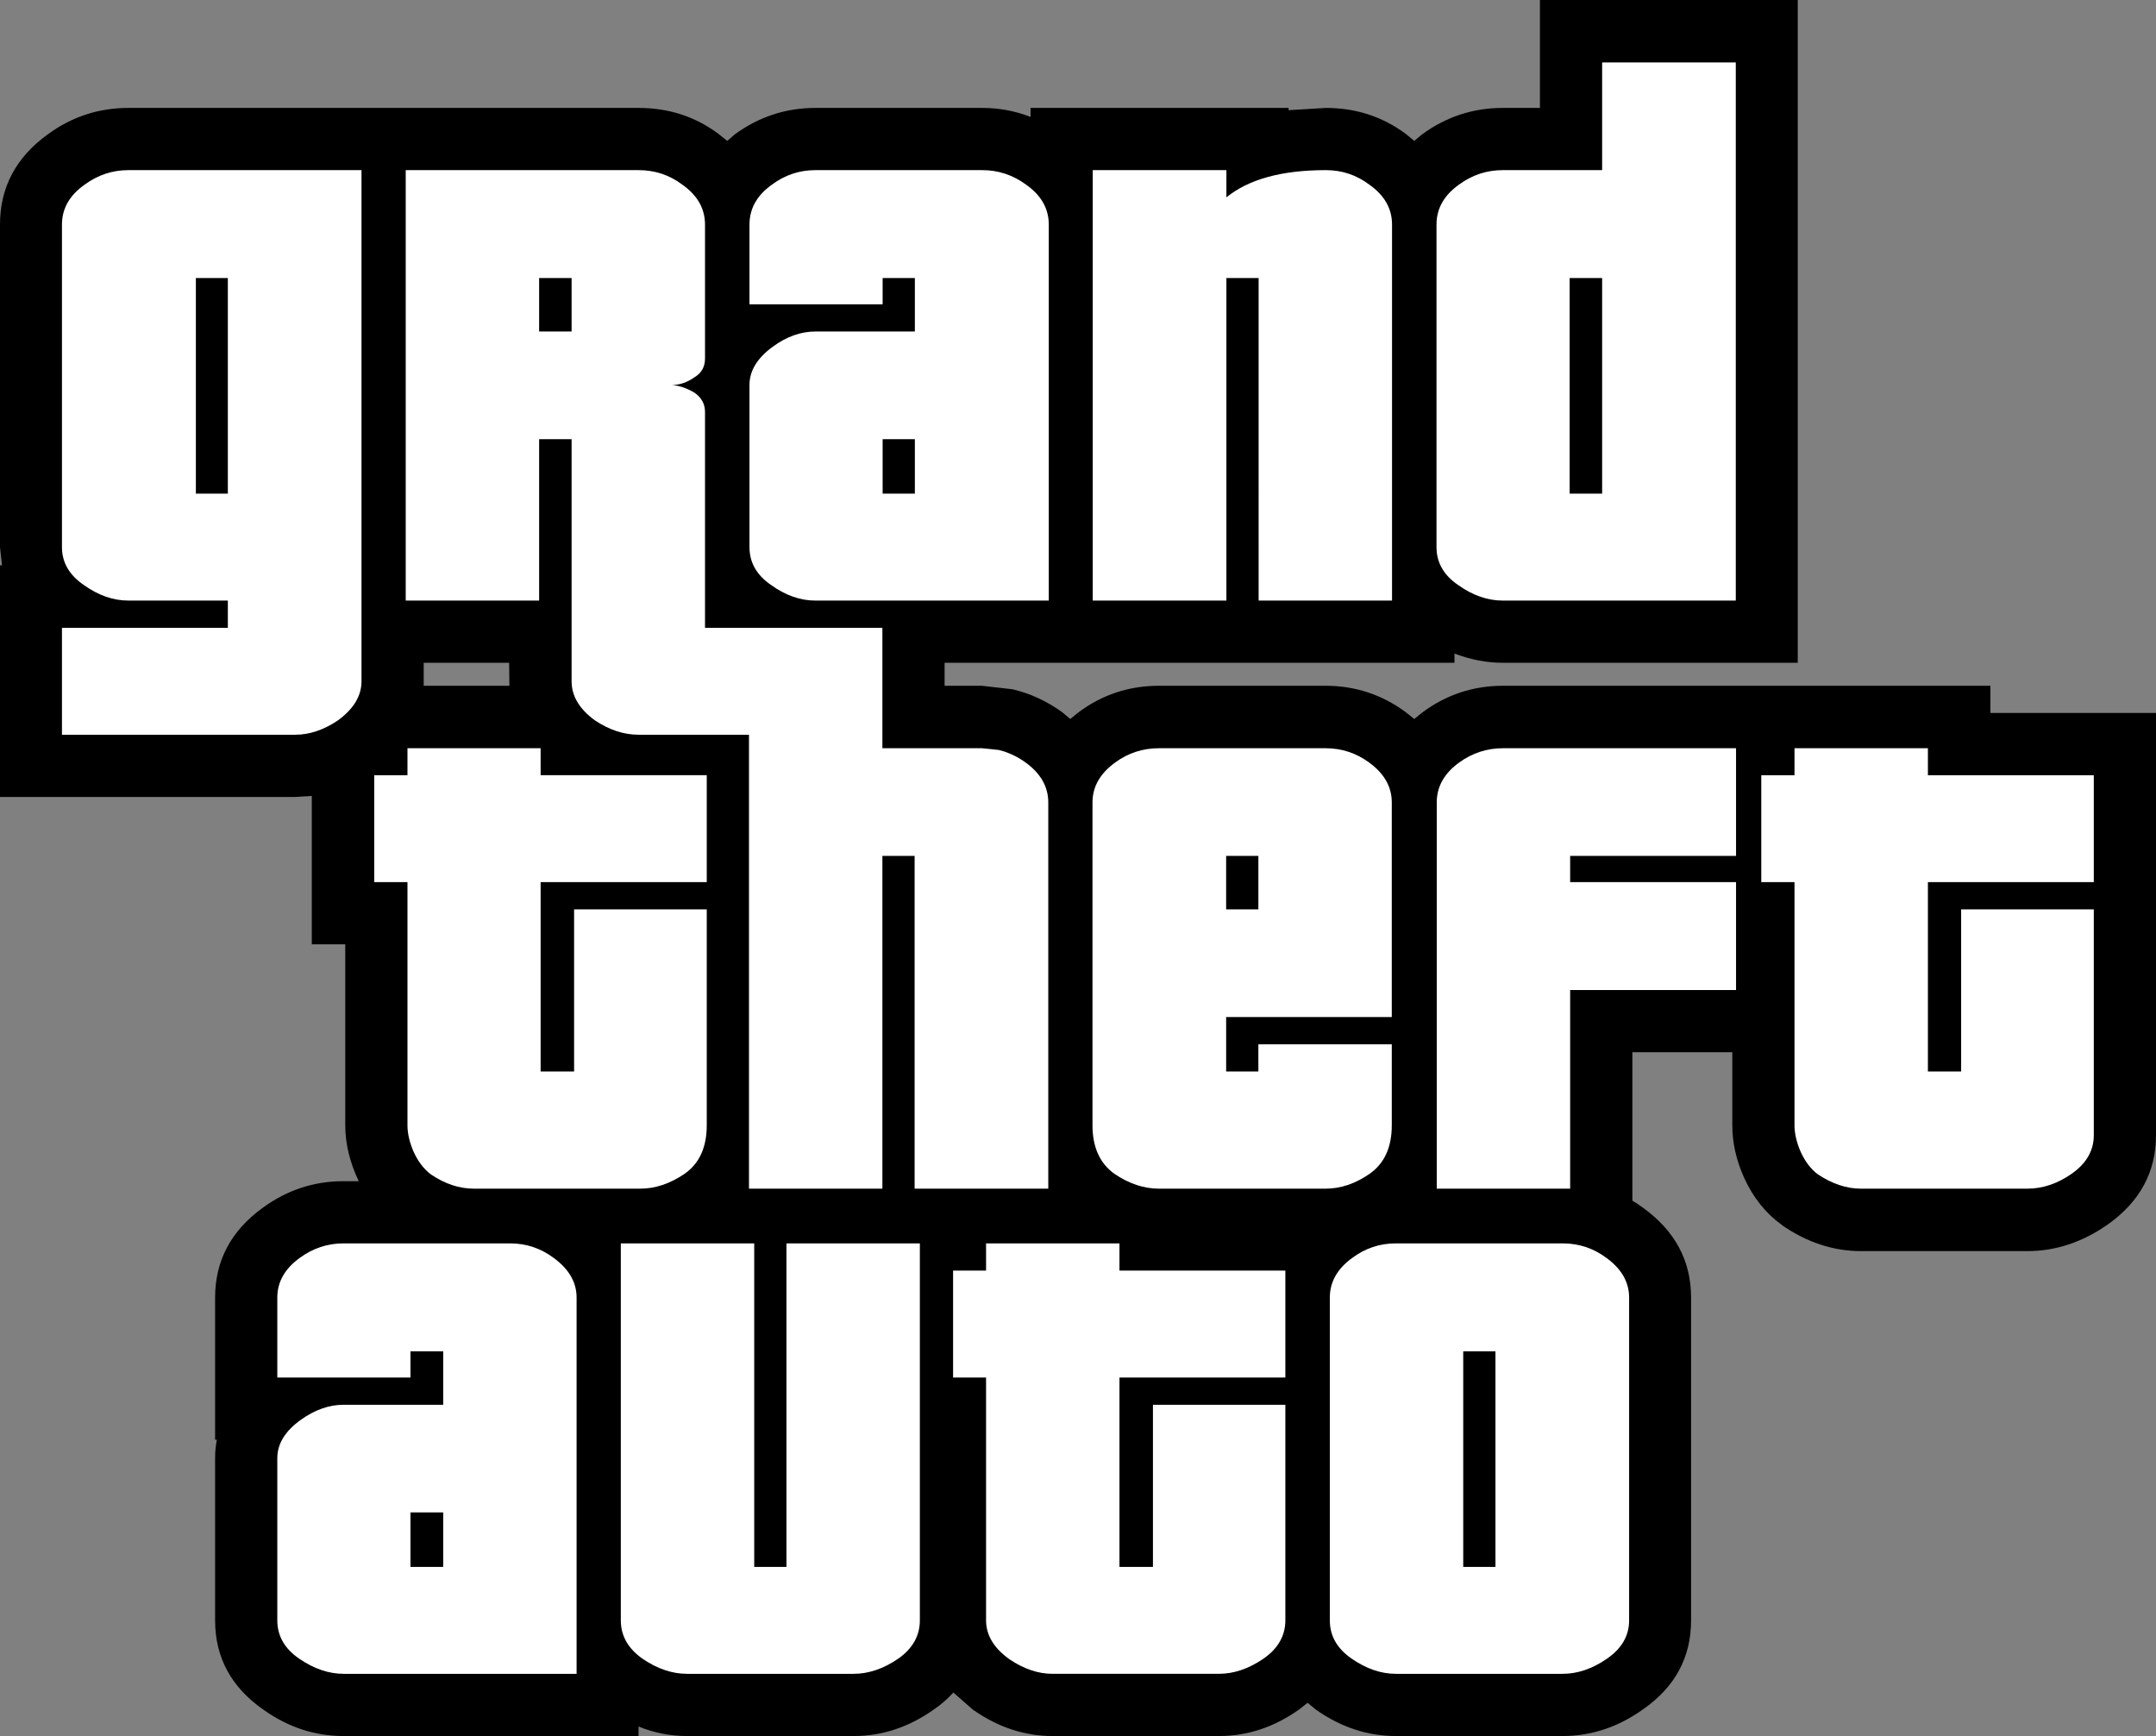
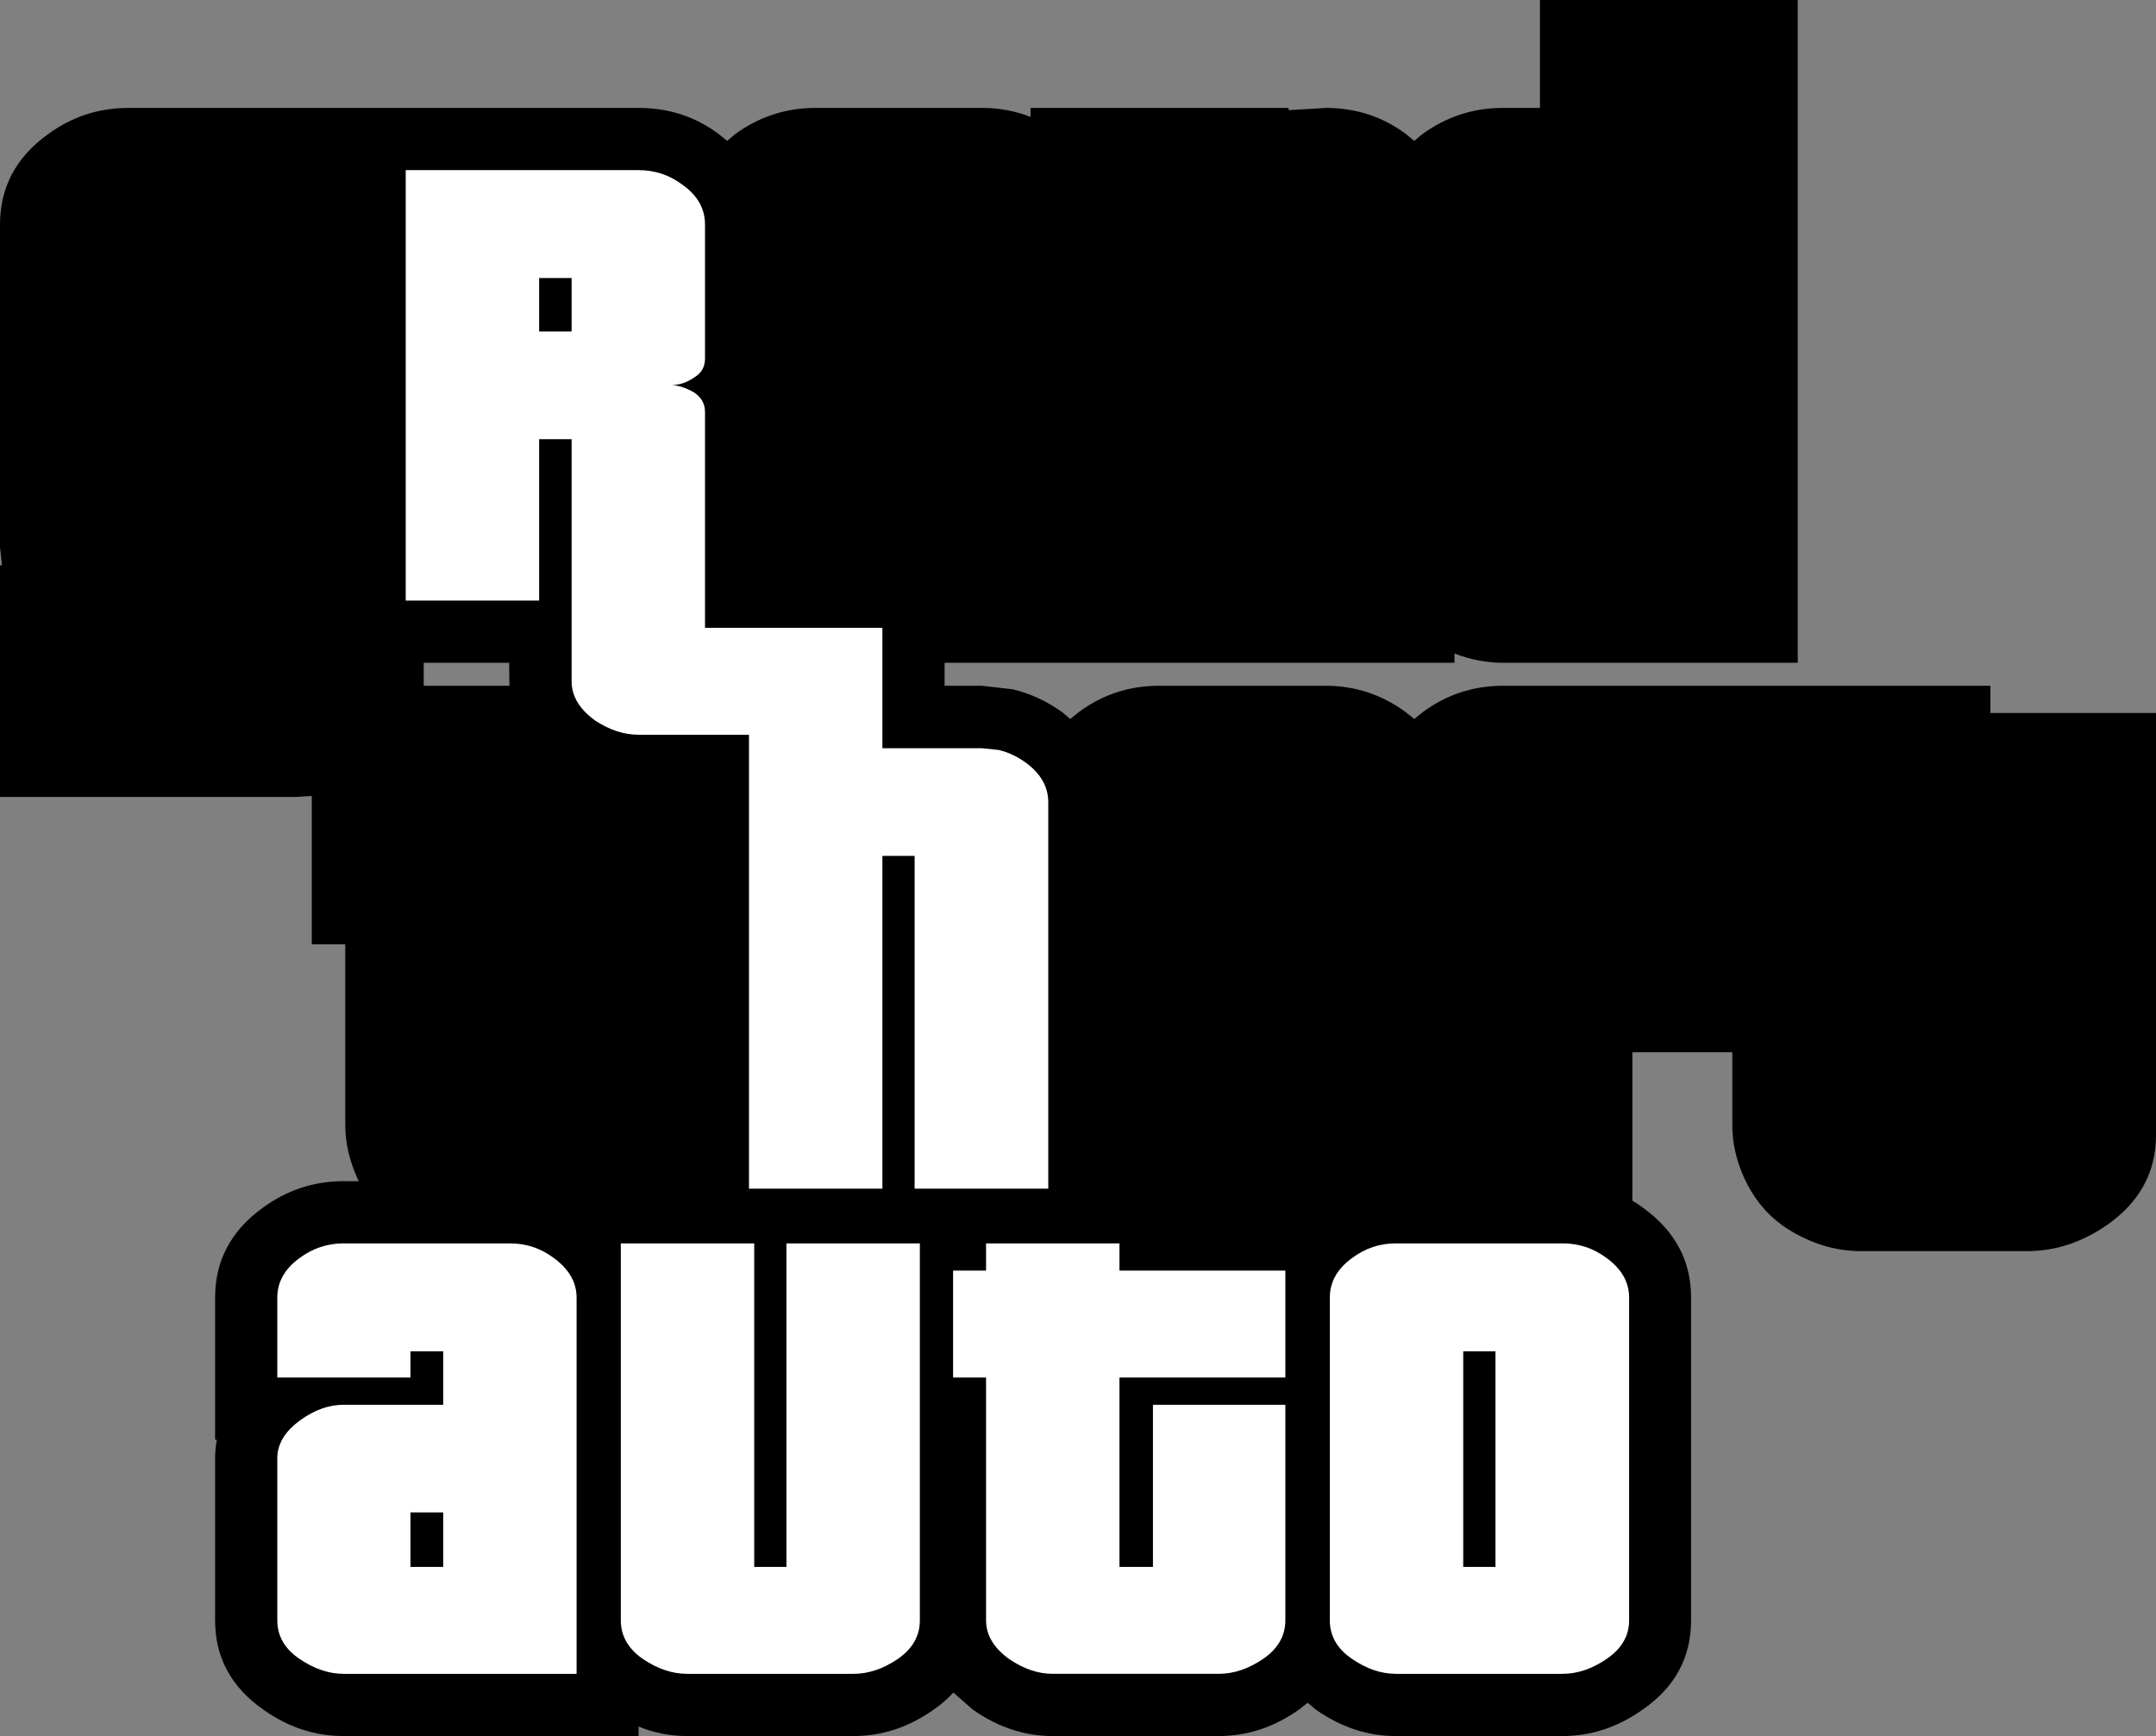
<svg xmlns="http://www.w3.org/2000/svg" width="431.5" height="347.45">
  <rect width="100%" height="100%" fill="#808080" stroke="none" />
  <g fill-rule="evenodd">
    <path d="M84.8 137.25h17.15l-.05-4.6H84.8v4.6M308.2 21.6V0h51.6v132.65h-59.05q-4.8 0-9.65-1.85v1.85H189.05v4.6h7.45l6.15.7q5.3 1.25 9.95 4.6l1.6 1.35 1.6-1.3q7.15-5.35 16.15-5.35h33.35q8.85 0 16 5.25l1.75 1.4 1.6-1.3q7.2-5.35 16.15-5.35h97.55v5.45h33.15v84.5q0 11.05-9.7 17.9-7.6 5.3-16.05 5.3h-33.3q-8.15 0-15.6-5.05l-.25-.2q-4.8-3.45-7.55-9.45-2.35-5.25-2.35-10.5v-14.6h-20v29.7q1.25.75 2.1 1.4 9.65 6.95 9.65 18v64.6q0 11.1-9.6 17.8-7.5 5.35-16.1 5.35h-33.4q-8.45 0-15.95-5.25l-1.7-1.4-1.65 1.3q-7.5 5.35-16.1 5.35h-33.3q-8.25 0-15.6-5.05l-.25-.15-4-3.5q-1.9 2.05-3.85 3.35-7.5 5.35-16.1 5.35H137.5q-5.05 0-9.7-1.9v1.9H68.75q-8.6 0-16-5.25-9.7-6.75-9.7-17.9v-32.45q0-1.9.35-3.7h-.35V259.7q0-11.05 9.5-17.95 7.3-5.35 16.2-5.35h3.05q-2.7-5.65-2.7-11.2V189h-6.7v-29.7l-3.3.2H0v-46.35h.4L0 109.5V44.95Q0 33.8 9.55 26.9q7.2-5.3 16.15-5.3h102.1q9.05 0 16 5.2l1.75 1.4 1.5-1.3q7.25-5.3 16.15-5.3h33.4q5.05 0 9.65 1.8v-1.8h51.65v.45l7.45-.45q9 0 16 5.2l1.7 1.4 1.55-1.3q7.25-5.3 16.15-5.3h7.45" />
-     <path fill="#fff" d="M108.2 149.75v5.4h33.25v21.4H108.2v37.9h6.7V182h26.55v43.2q0 6.6-4.4 9.7-4.4 3-8.9 3h-33.3q-4.4 0-8.6-2.85-2.15-1.6-3.5-4.6-1.2-2.8-1.2-5.25v-48.65H74.9v-21.4h6.65v-5.4h26.65M265.3 149.75q4.8 0 8.7 2.85 4.55 3.3 4.55 8v42.95H245.4v10.9h6.45V209h26.7v16.2q0 6.6-4.4 9.7-4.3 3-8.85 3h-33.35q-4.55 0-8.95-3-4.35-3.15-4.35-9.7v-64.6q0-4.7 4.55-8 3.9-2.85 8.75-2.85h33.35m-13.45 21.55h-6.45V182h6.45v-10.7M347.45 149.75v21.55h-33.2v5.25h33.2v21.6h-33.2v39.75h-26.7v-77.3q0-4.75 4.5-8 3.95-2.85 8.75-2.85h46.65M419.05 155.15v21.4h-33.2v37.9h6.65V182h26.55v45.2q0 4.6-4.4 7.7-4.3 3-8.9 3h-33.3q-4.3 0-8.6-2.85-2.15-1.6-3.5-4.6-1.2-2.8-1.2-5.25v-48.65h-6.65v-21.4h6.65v-5.4h26.7v5.4h33.2M39.2 55.65V98.8h6.4V55.65h-6.4m-22.25-18.7q3.95-2.9 8.75-2.9h46.65v102.3q0 4.4-4.75 7.85-4.25 2.85-8.5 2.85H12.4v-21.4h33.2v-5.45H25.7q-4.55 0-8.9-3.1-4.4-3-4.4-7.6V44.95q0-4.8 4.55-8M183.1 87.9h-6.45v10.9h6.45V87.9m-28.6-50.95q3.9-2.9 8.7-2.9h33.4q4.8 0 8.75 2.9 4.55 3.2 4.55 8v75.25h-46.7q-4.55 0-8.85-3.1-4.35-2.95-4.35-7.6V77.05q0-4.25 4.65-7.65 4.15-3.05 8.55-3.05h19.9v-10.7h-6.45v5.25H150V44.95q0-4.8 4.5-8M265.35 34.05q4.85 0 8.7 2.9 4.55 3.2 4.55 8v75.25h-26.7V55.65h-6.45v64.55H218.7V34.05h26.75v5.45q6.7-5.45 19.9-5.45M320.65 55.65h-6.5V98.8h6.5V55.65m-19.9-21.6h19.9V12.5h26.75v107.7h-46.65q-4.55 0-8.9-3.1-4.35-2.95-4.35-7.6V44.95q0-4.8 4.5-8 3.95-2.9 8.75-2.9" />
    <path fill="#fff" d="M107.9 66.35h6.5v-10.7h-6.5v10.7m19.9-32.3q4.9 0 8.75 2.9 4.55 3.2 4.55 8v26.8q0 2.5-2.1 3.75-2.2 1.55-4.5 1.55 2.25.2 4.5 1.55 2.1 1.45 2.1 3.85v43.2h35.5v24.1h19.9l3.4.35q2.85.7 5.35 2.5 4.55 3.3 4.55 8v77.3h-26.75v-66.6h-6.45v66.6h-26.7v-90.85h-22.1q-4.4 0-8.7-2.85-4.7-3.4-4.7-7.85V87.9h-6.5v32.3H81.2V34.05h46.6M124.25 248.85h26.7v64.75h6.45v-64.75h26.7v75.45q0 4.6-4.3 7.65-4.45 3.05-8.95 3.05H137.5q-4.5 0-8.95-3.05-4.3-3.05-4.3-7.65v-75.45M197.35 254.3v-5.45h26.7v5.45h33.2v21.4h-33.2v37.9h6.7v-32.45h26.5v43.15q0 4.6-4.35 7.65-4.45 3.05-8.95 3.05h-33.3q-4.3 0-8.6-2.9-4.7-3.35-4.7-7.8v-48.6h-6.6v-21.4h6.6M82.15 302.7v10.9h6.55v-10.9h-6.55m6.55-21.55v-10.7h-6.55v5.25H55.5v-16q0-4.7 4.5-7.95 3.95-2.9 8.75-2.9h33.35q4.8 0 8.7 2.9 4.6 3.35 4.6 7.95V335H68.75q-4.45 0-8.9-3.05-4.35-3-4.35-7.65v-32.45q0-4.3 4.65-7.65 4.25-3.05 8.6-3.05H88.7M299.3 270.45h-6.45v43.15h6.45v-43.15m13.45-21.6q4.85 0 8.75 2.9 4.55 3.3 4.55 7.95v64.6q0 4.6-4.4 7.65-4.4 3.05-8.9 3.05h-33.4q-4.45 0-8.85-3.05-4.35-3-4.35-7.65v-64.6q0-4.7 4.5-7.95 3.9-2.9 8.7-2.9h33.4" />
  </g>
</svg>